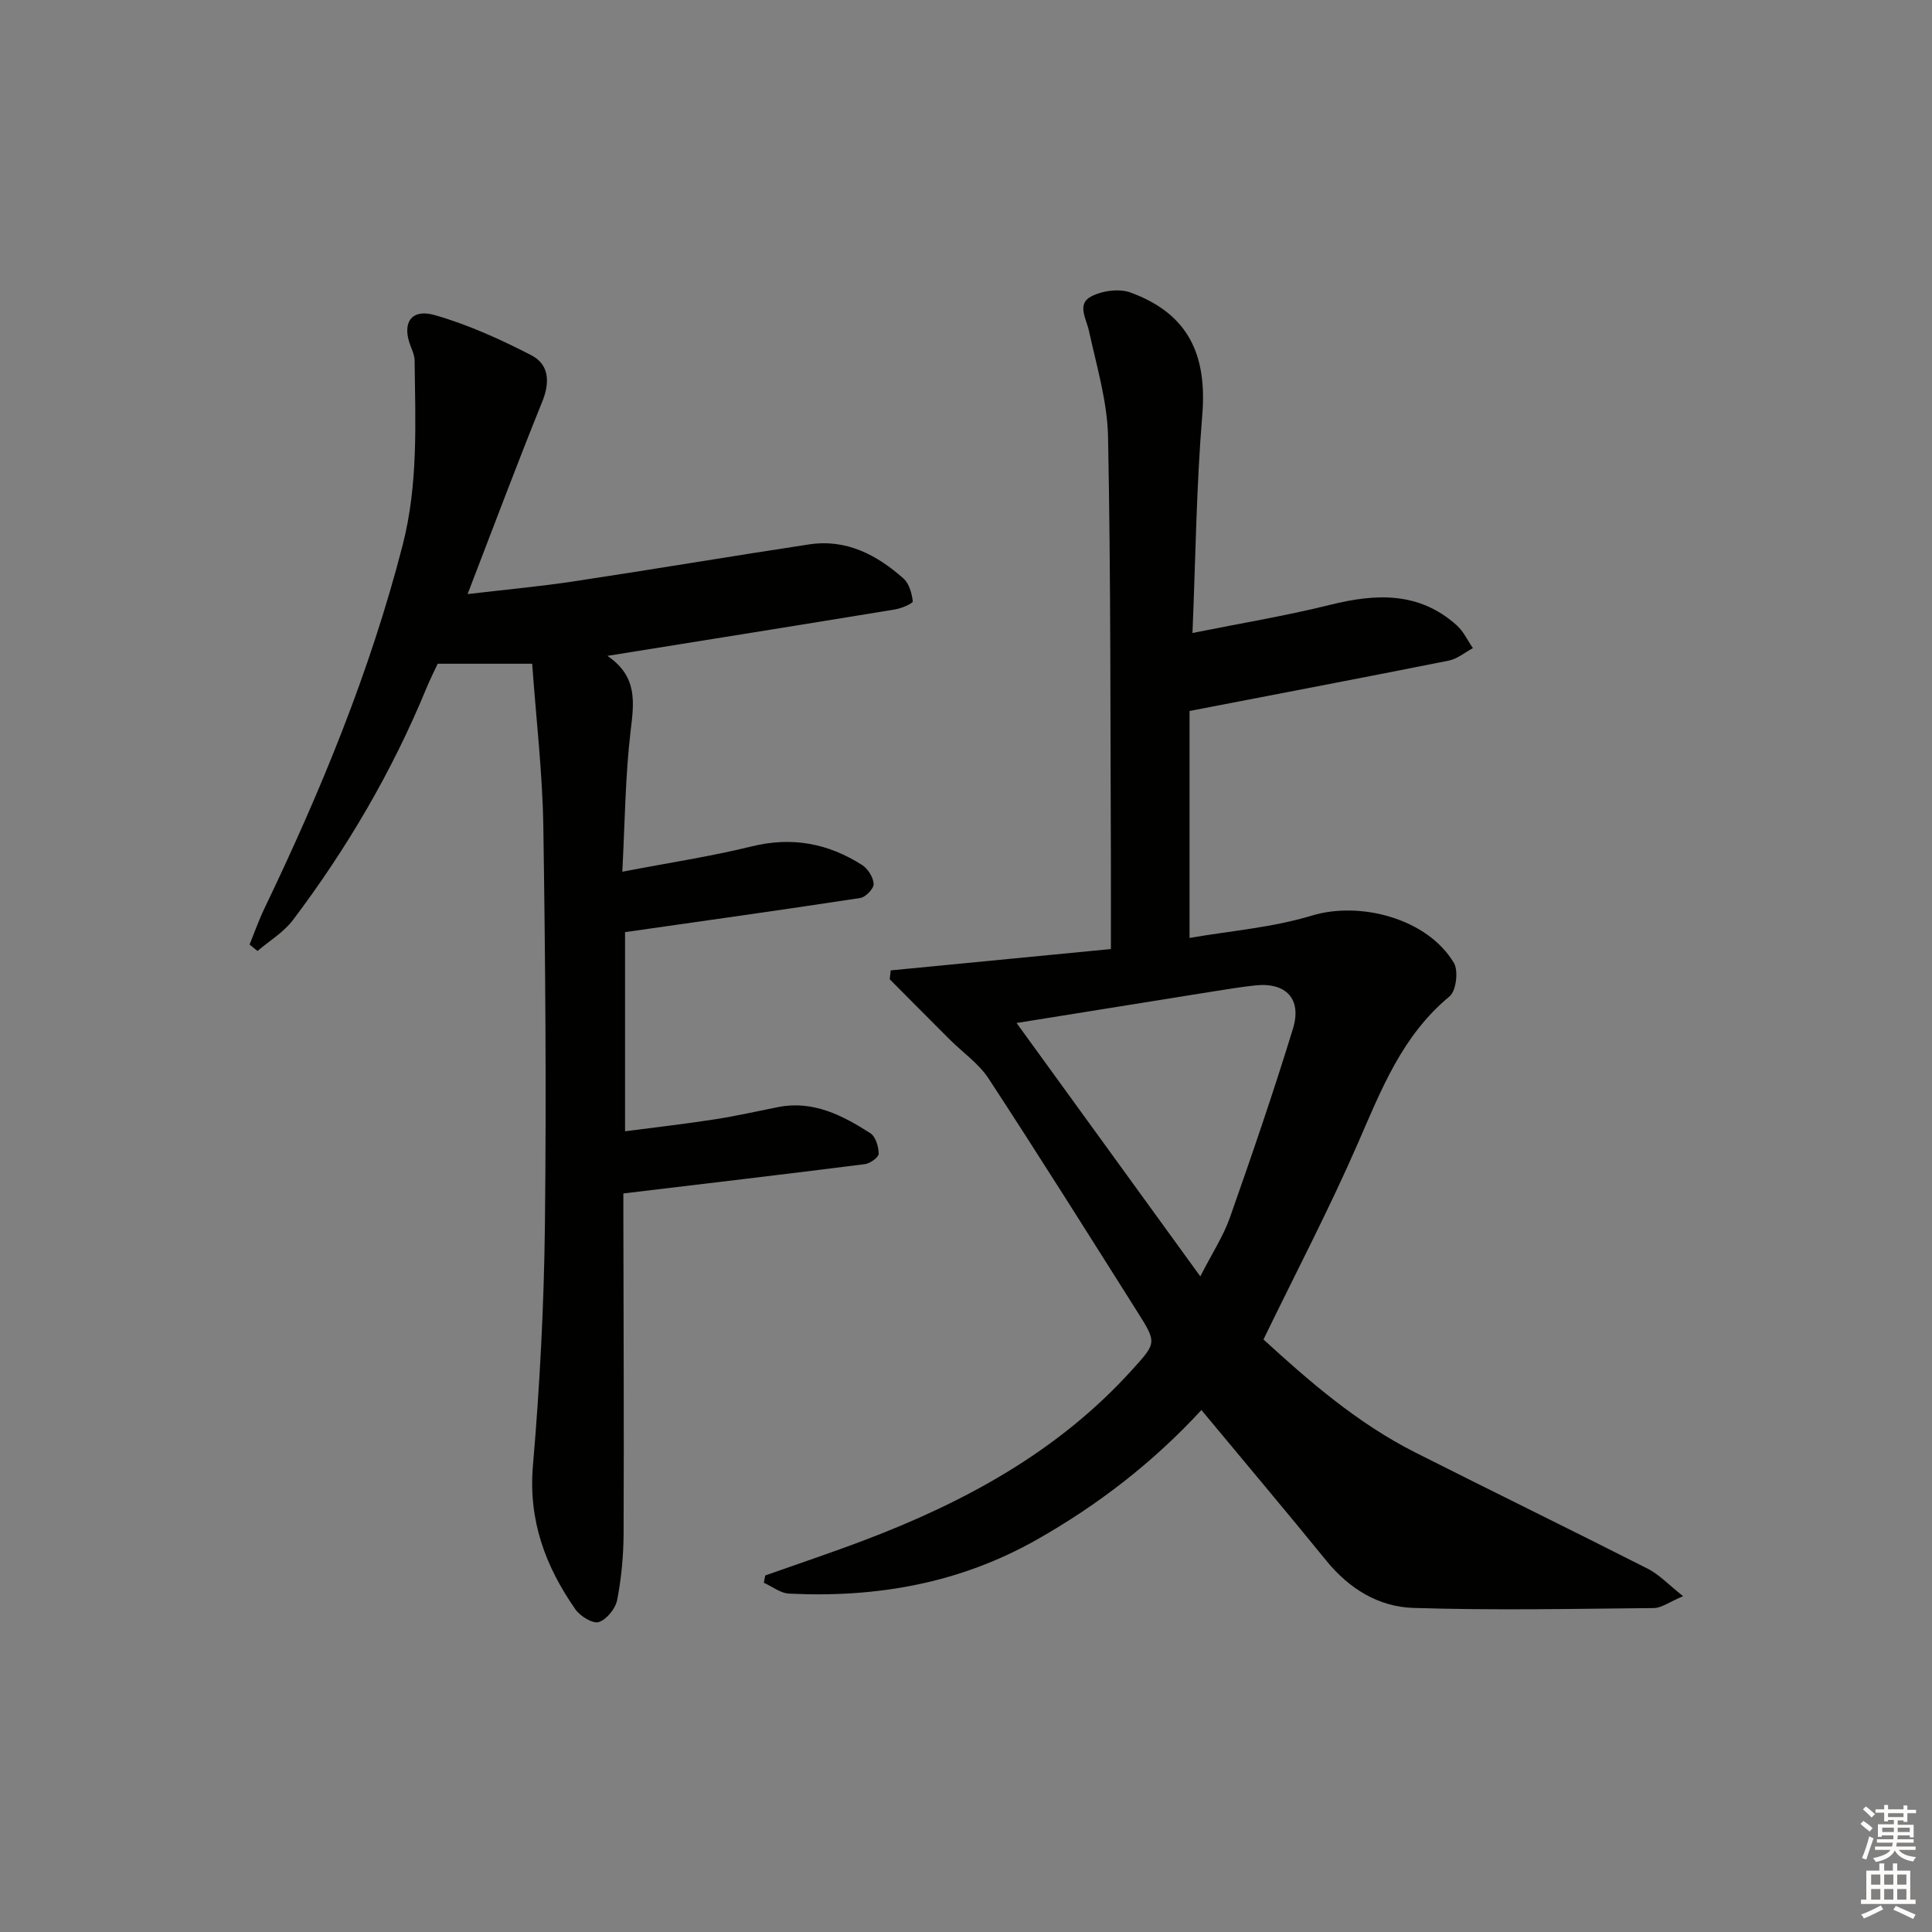
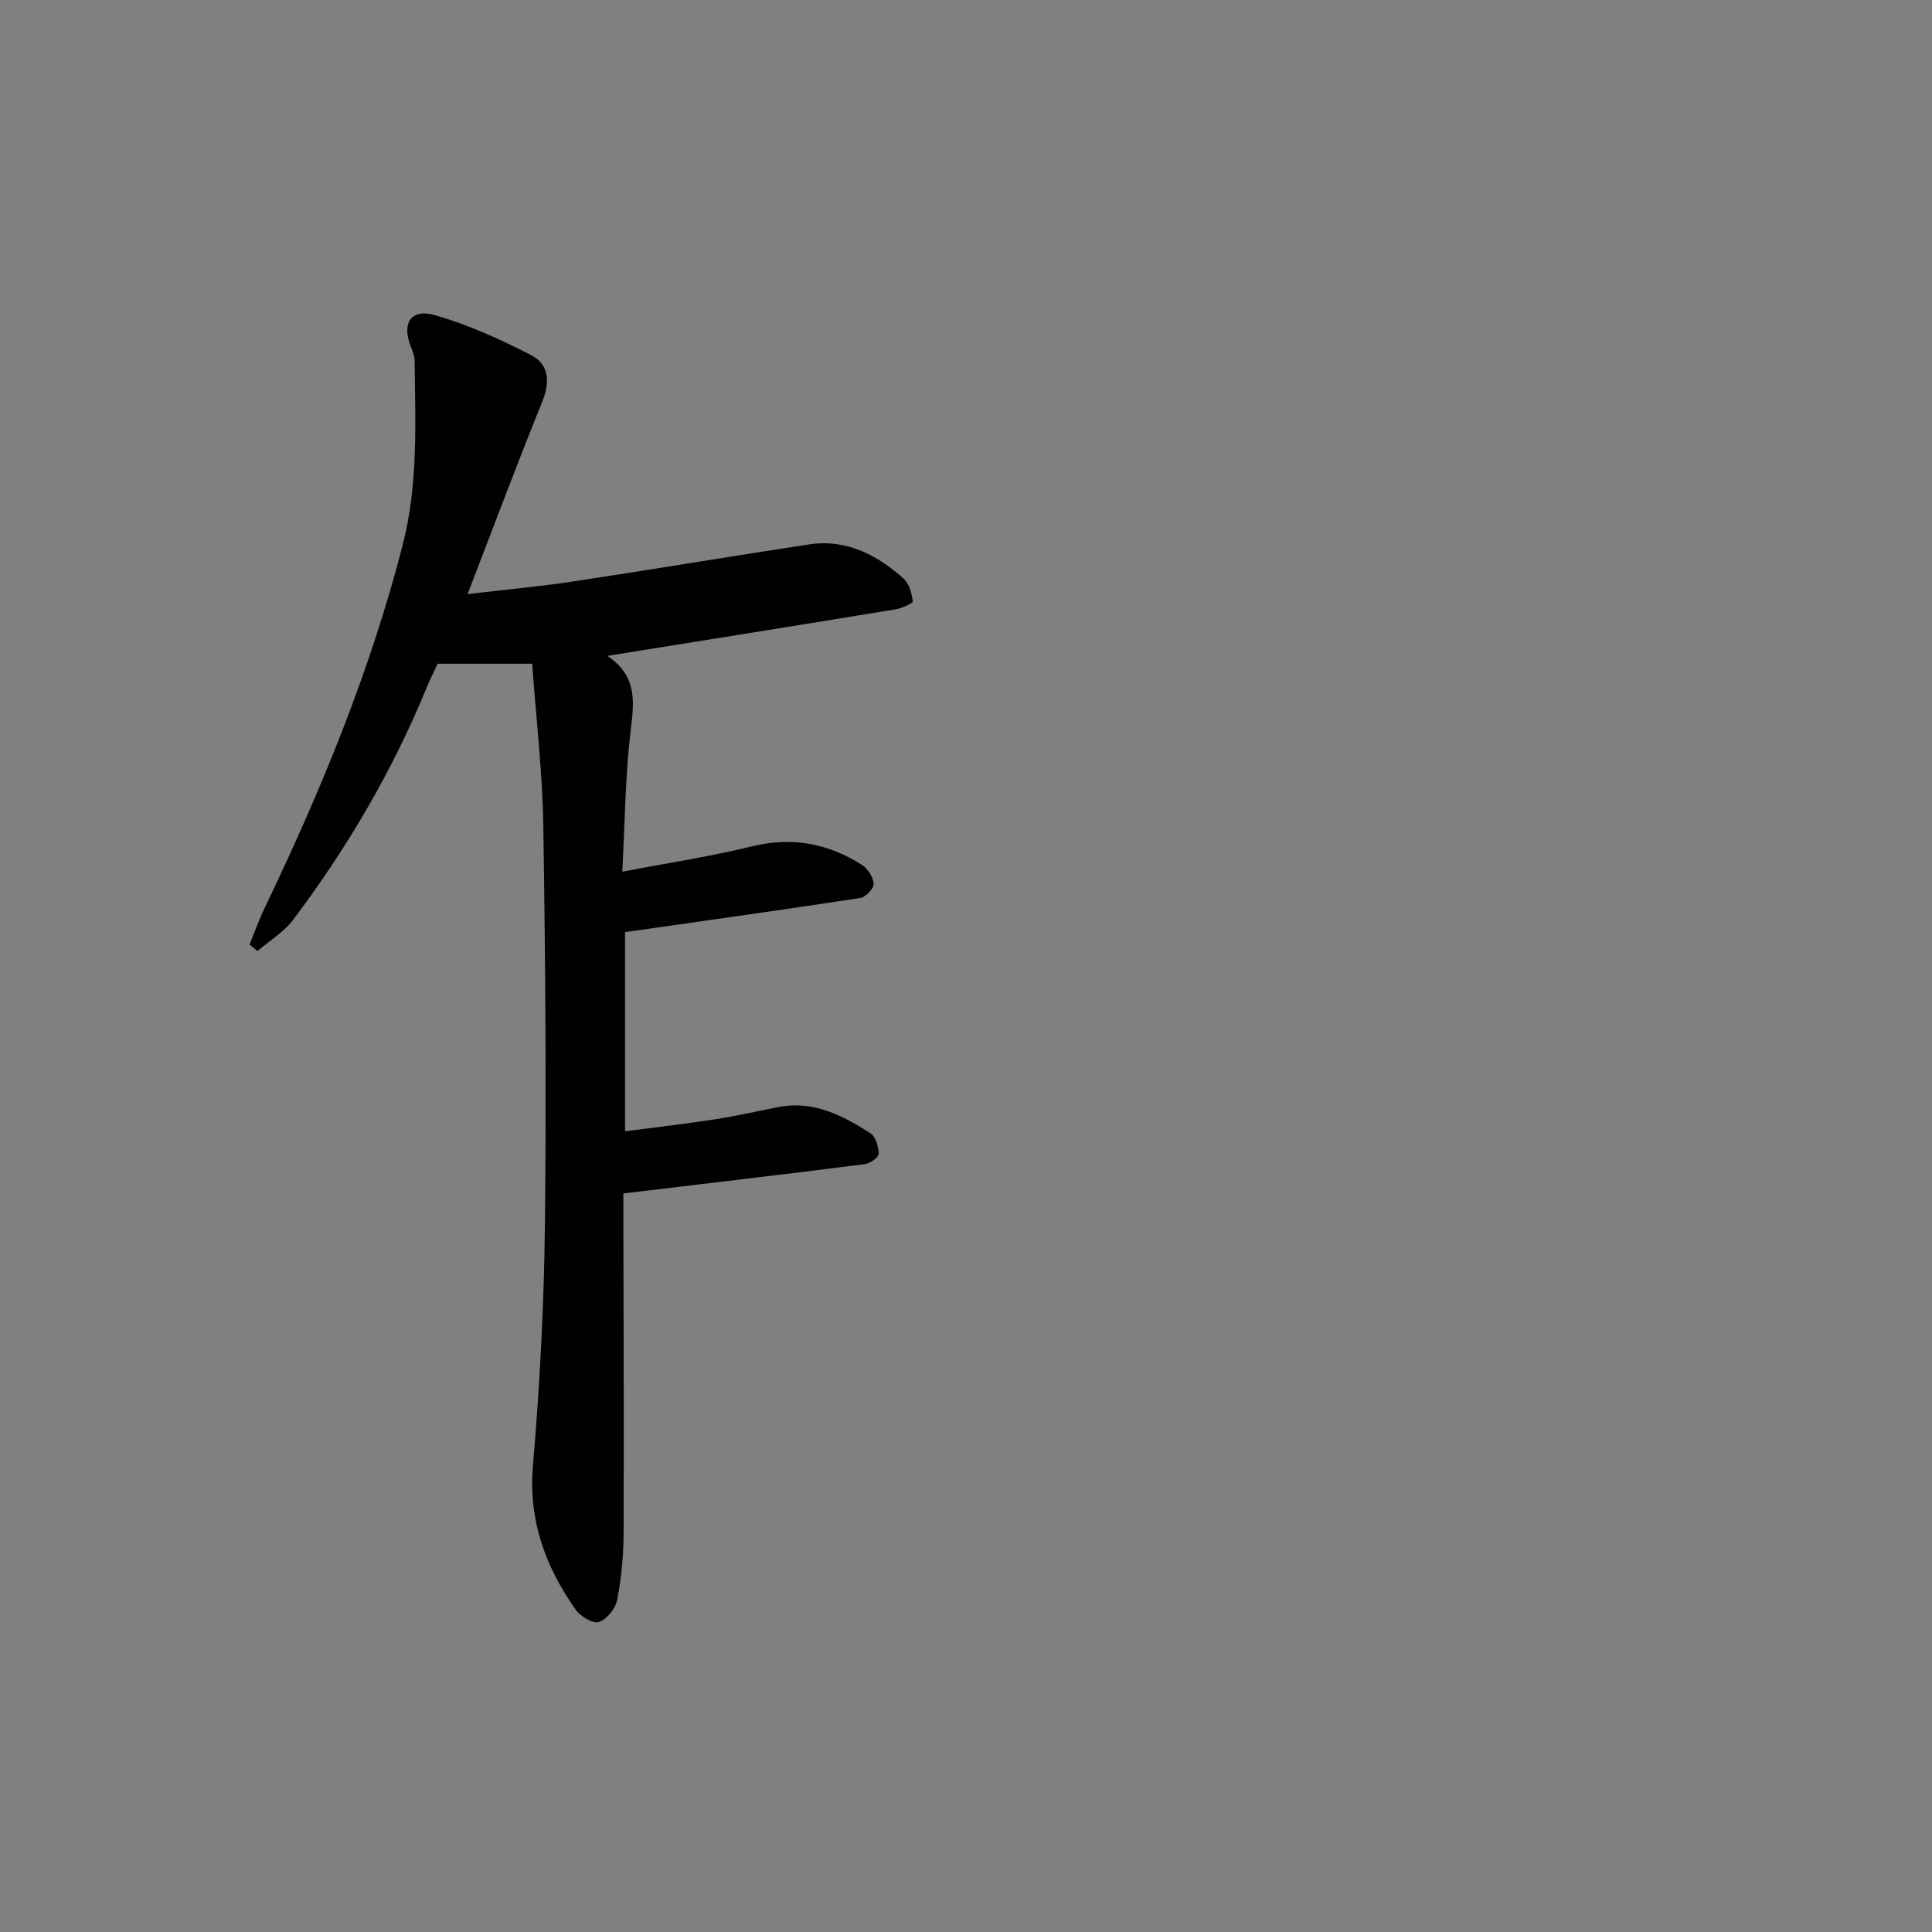
<svg xmlns="http://www.w3.org/2000/svg" enable-background="new 0 0 400 400" viewBox="0 0 400 400">
  <rect x="0" y="0" width="400" height="400" fill="#808080" stroke="none" />
-   <path d="m248.74 291.93c-10 10.84-21.35 19.62-34.05 26.82-16.03 9.09-33.25 12.08-51.35 11.19-1.76-.09-3.47-1.47-5.2-2.25.1-.5.2-1.01.3-1.51 6.83-2.42 13.7-4.71 20.47-7.28 20.91-7.93 40.22-18.41 55.47-35.28 5.05-5.58 5.16-5.59 1.15-11.94-10.21-16.17-20.38-32.36-30.84-48.36-2.03-3.11-5.34-5.39-8.03-8.07-4.16-4.15-8.3-8.33-12.45-12.5.07-.61.13-1.23.2-1.84 15.11-1.46 30.23-2.93 45.59-4.42 0-6.25.02-11.9 0-17.55-.13-29.49-.01-58.98-.59-88.46-.14-7.33-2.36-14.66-3.94-21.92-.56-2.56-2.53-5.55.34-7.12 2.28-1.25 5.89-1.75 8.28-.87 11.82 4.35 15.89 12.71 14.82 25.47-1.22 14.69-1.37 29.48-2.02 45.01 10.01-2.01 19.31-3.54 28.43-5.81 9.52-2.37 18.48-2.79 26.29 4.23 1.4 1.26 2.24 3.13 3.34 4.72-1.66.88-3.23 2.23-4.99 2.58-17.54 3.5-35.1 6.84-53.68 10.43v46.99c8.26-1.44 17.05-2.12 25.3-4.62 10.09-3.06 23.99.63 29.44 9.8.97 1.64.46 5.79-.9 6.92-9.83 8.11-14.15 19.33-19.02 30.5-5.9 13.53-12.77 26.64-19.51 40.53 9.23 8.45 19.34 17.3 31.47 23.42 16 8.08 32.12 15.94 48.1 24.05 2.35 1.19 4.26 3.27 7.31 5.68-2.9 1.22-4.48 2.45-6.07 2.46-16.61.16-33.23.5-49.83-.03-7.12-.23-13.22-3.95-17.91-9.71-8.39-10.31-16.97-20.48-25.92-31.26zm-38.27-80.13c12.52 17.27 25.01 34.49 38.04 52.46 2.46-4.81 4.77-8.32 6.13-12.18 4.57-12.96 9.02-25.96 13.05-39.09 1.9-6.19-1.46-9.65-7.8-8.97-2.63.28-5.25.7-7.86 1.11-14.05 2.24-28.08 4.5-41.56 6.67z" fill="#010100" />
  <path d="m125.76 135.79c6.33 4.32 5.5 9.68 4.8 15.57-1.11 9.34-1.17 18.8-1.72 29.12 9.63-1.85 18.32-3.16 26.82-5.25 8.33-2.05 15.81-.62 22.83 3.86 1.2.77 2.33 2.56 2.39 3.92.04.97-1.66 2.74-2.78 2.91-16.05 2.46-32.14 4.7-48.69 7.07v41.23c6.2-.81 12.37-1.51 18.49-2.46 4.42-.68 8.8-1.68 13.19-2.55 7.28-1.43 13.34 1.71 19.11 5.41 1.09.7 1.71 2.79 1.72 4.24.01.74-1.76 2.02-2.84 2.16-16.45 2.09-32.92 4.02-50.02 6.07v4.81c.04 21.83.14 43.66.05 65.49-.02 4.63-.45 9.32-1.33 13.86-.35 1.79-2.17 4.05-3.81 4.58-1.24.4-3.84-1.21-4.83-2.62-6.22-8.9-9.78-18.44-8.8-29.79 1.42-16.56 2.29-33.21 2.48-49.83.31-27.49.09-54.98-.33-82.47-.17-11.08-1.48-22.15-2.31-33.7-6.58 0-12.59 0-19.56 0-.5 1.08-1.53 3.11-2.4 5.22-7.08 17.16-16.4 33.03-27.55 47.82-1.92 2.55-4.88 4.31-7.36 6.43-.55-.44-1.1-.89-1.64-1.33 1.01-2.48 1.9-5.02 3.06-7.44 11.66-24.29 21.91-49.11 28.64-75.29 3.25-12.63 2.62-25.41 2.47-38.21-.01-.95-.42-1.93-.78-2.84-1.94-4.83-.01-7.96 4.96-6.54 6.91 1.98 13.59 5.01 20 8.32 3.65 1.89 3.89 5.54 2.25 9.59-5.23 12.92-10.11 25.97-15.46 39.85 7.78-.92 14.93-1.57 22.02-2.64 16.25-2.45 32.45-5.19 48.7-7.65 7.68-1.16 14.01 2.15 19.53 7.07 1.17 1.04 1.73 3.07 1.92 4.72.05.42-2.3 1.45-3.64 1.67-19.47 3.2-38.95 6.31-59.58 9.62z" fill="#010100" />
  <g fill="#fcfbfa">
-     <path d="m385.2 377.6.6-.6c.6.4 1.3.9 1.9 1.5l-.6.7c-.8-.6-1.4-1.1-1.9-1.6zm.3 7.1c.6-1.4 1.1-2.9 1.5-4.5.3.1.6.3.9.4-.5 1.4-1 2.9-1.5 4.4zm.2-10.1.6-.6c.7.5 1.3 1.1 1.9 1.6l-.7.7c-.6-.6-1.2-1.2-1.8-1.7zm8.4-.8h.8v.9h1.8v.7h-1.8v1.8h-.8v-.3h-1.2v.9h3.3v2.6h-.8v-.4h-2.5c0 .3 0 .6-.1.8h3.4v.7h-3.5c0 .3-.1.6-.1.8h4v.7h-3.5c.7.9 1.9 1.3 3.6 1.5-.2.2-.4.5-.6.9-1.9-.3-3.2-1.1-3.8-2.3-.5 1.1-1.8 2-3.9 2.4-.2-.3-.4-.5-.6-.8 1.9-.4 3.1-.9 3.6-1.7h-3.2v-.7h3.5c.1-.2.1-.5.2-.8h-3.3v-.7h3.4c0-.2 0-.5 0-.8h-2.4v.3h-.8v-2.6h3.3v-.9h-1.2v.3h-.8v-1.8h-1.8v-.7h1.8v-.9h.8v.9h3.2zm-4.4 5.5h2.4c0-.3 0-.6 0-.9h-2.4zm1.2-3.1h3.2v-.8h-3.2zm4.4 2.2h-2.4v.9h2.5v-.9z" />
-     <path d="m389.2 385.8h.9v1.5h1.8v-1.5h.9v1.5h2.7v6h1.1v.9h-11.3v-.9h1.1v-6h2.7v-1.5zm.2 8.7.5.8c-1.2.6-2.5 1.3-4 1.9-.2-.3-.3-.6-.6-.8 1.6-.6 3-1.3 4.1-1.9zm-2-4.3h1.9v-2.1h-1.9zm0 3.1h1.9v-2.2h-1.9zm2.7-3.1h1.9v-2.1h-1.9zm0 3.1h1.9v-2.2h-1.9zm2.4 1.3c1.4.6 2.7 1.2 4.1 1.8l-.5.9c-1.5-.7-2.8-1.4-4.1-1.9zm2.2-6.5h-1.9v2.1h1.9zm-1.9 5.2h1.9v-2.2h-1.9z" />
-   </g>
+     </g>
</svg>